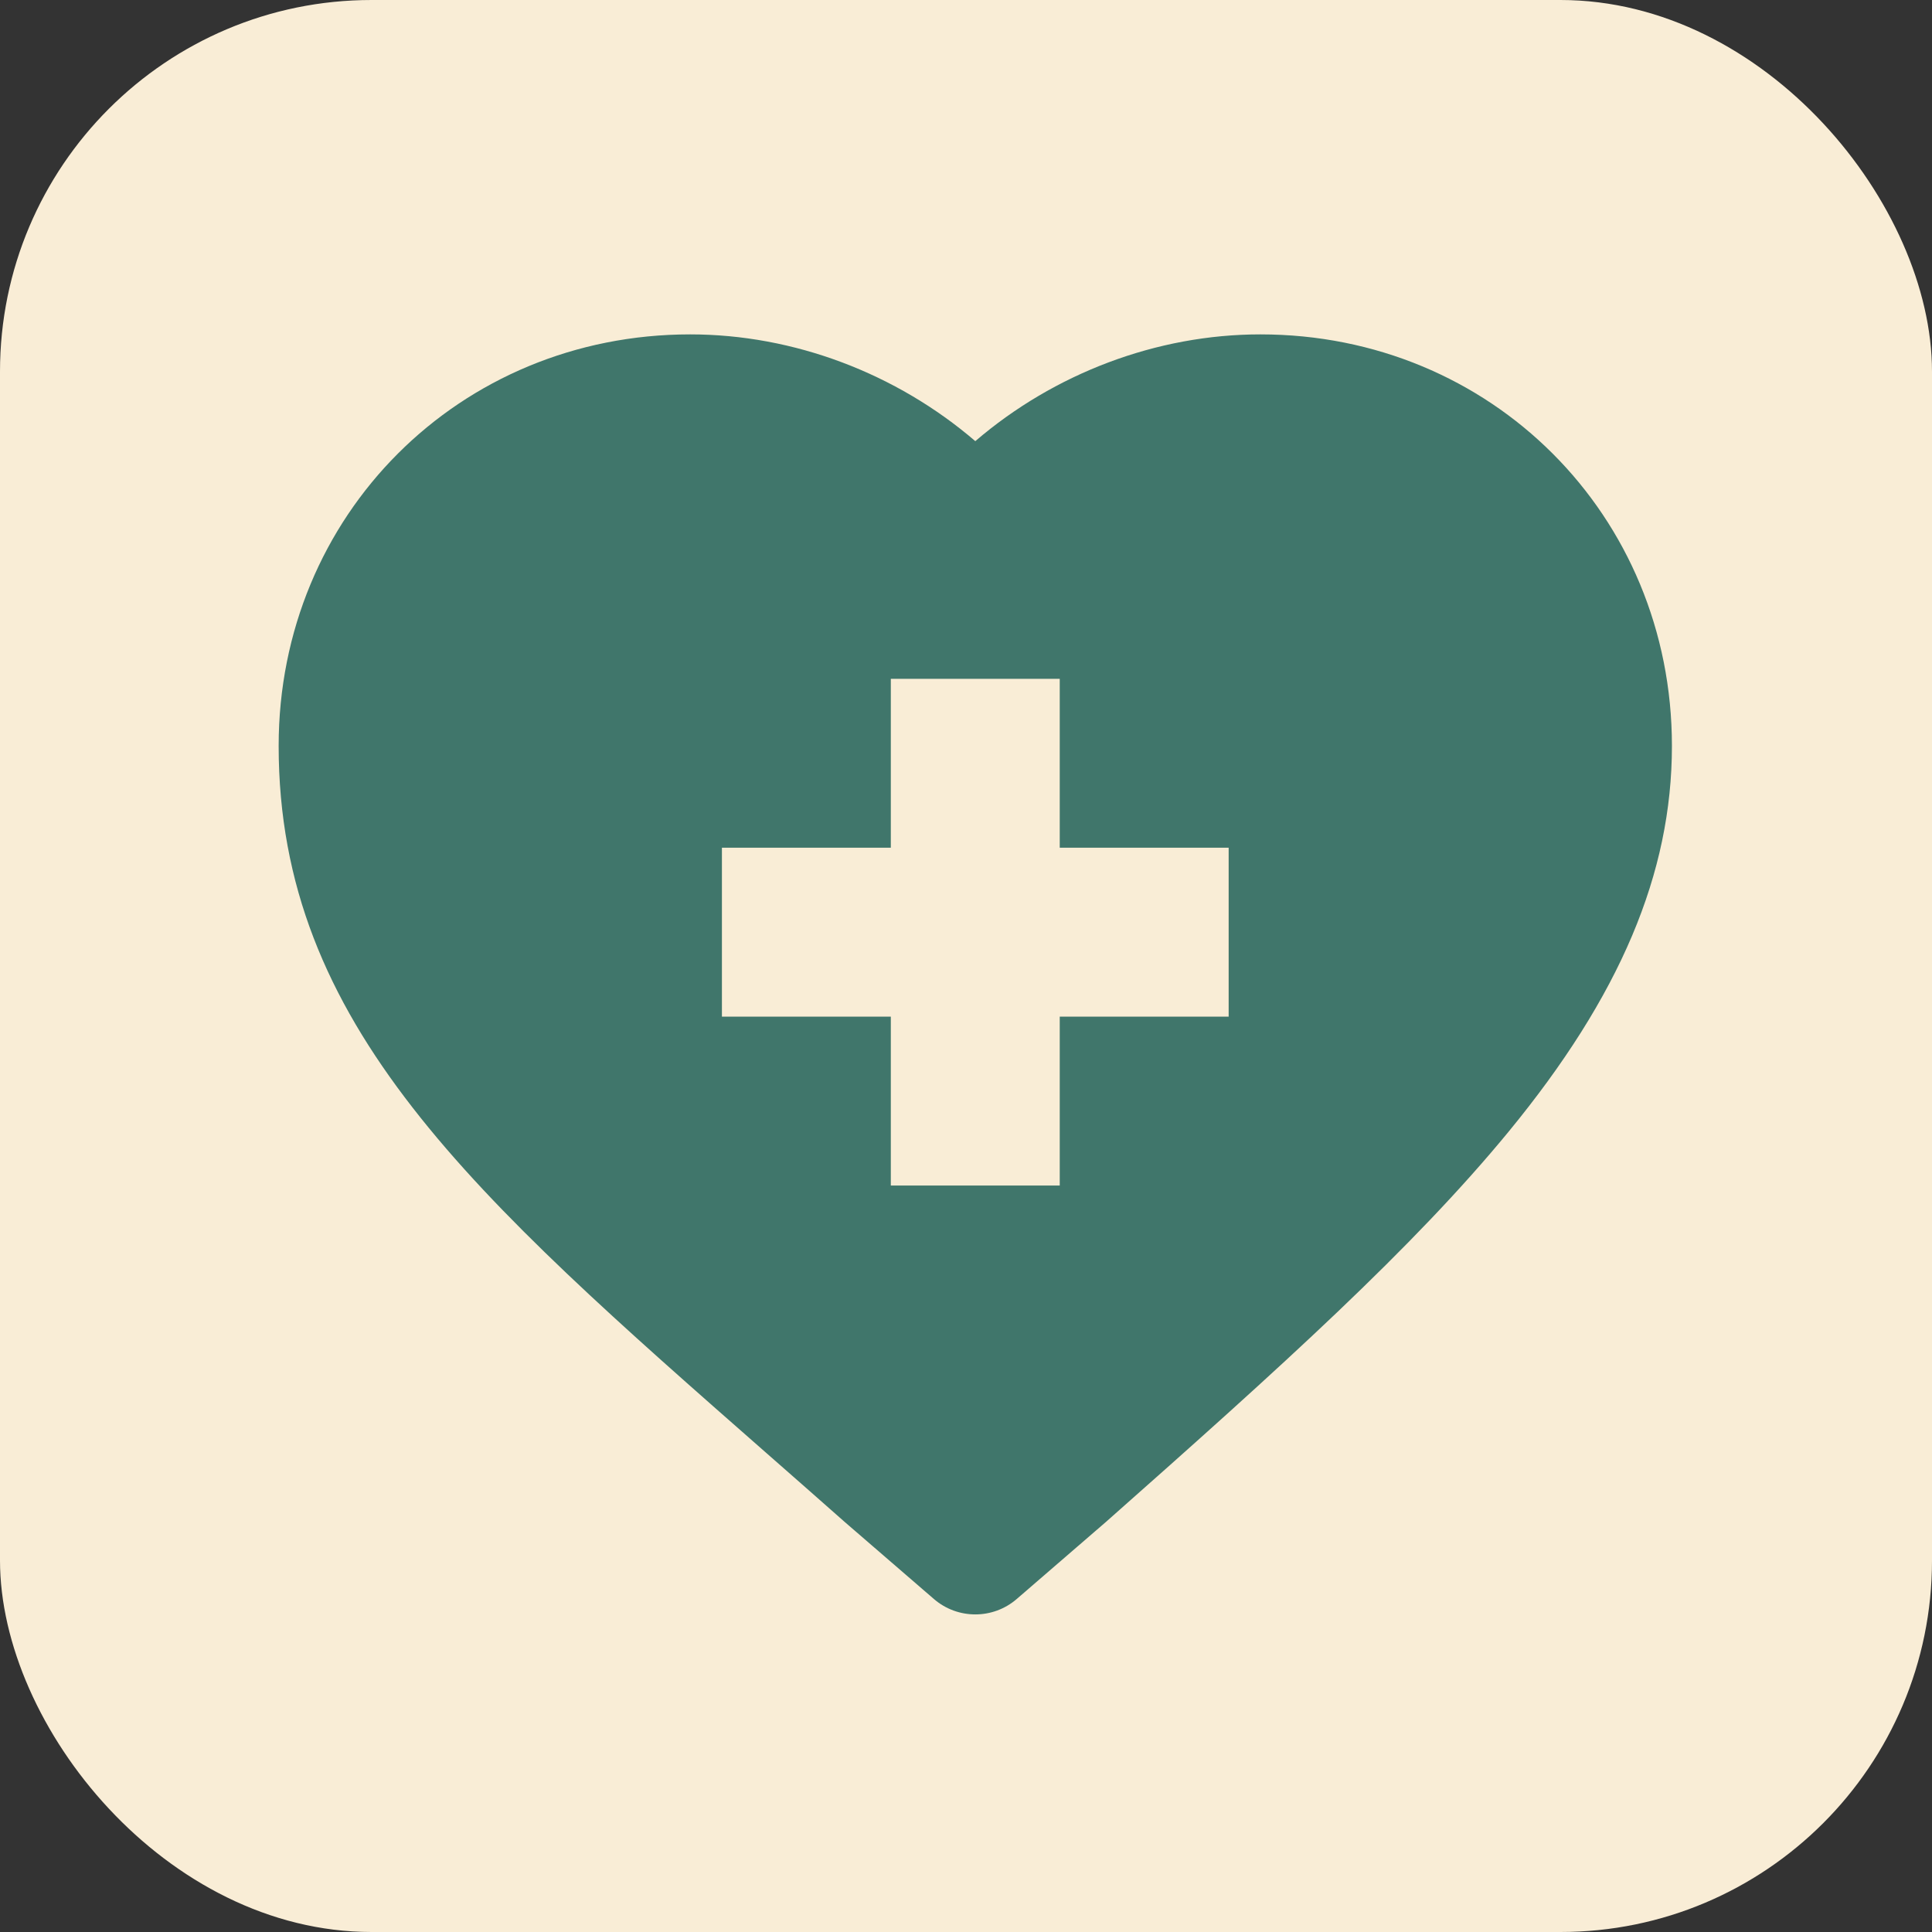
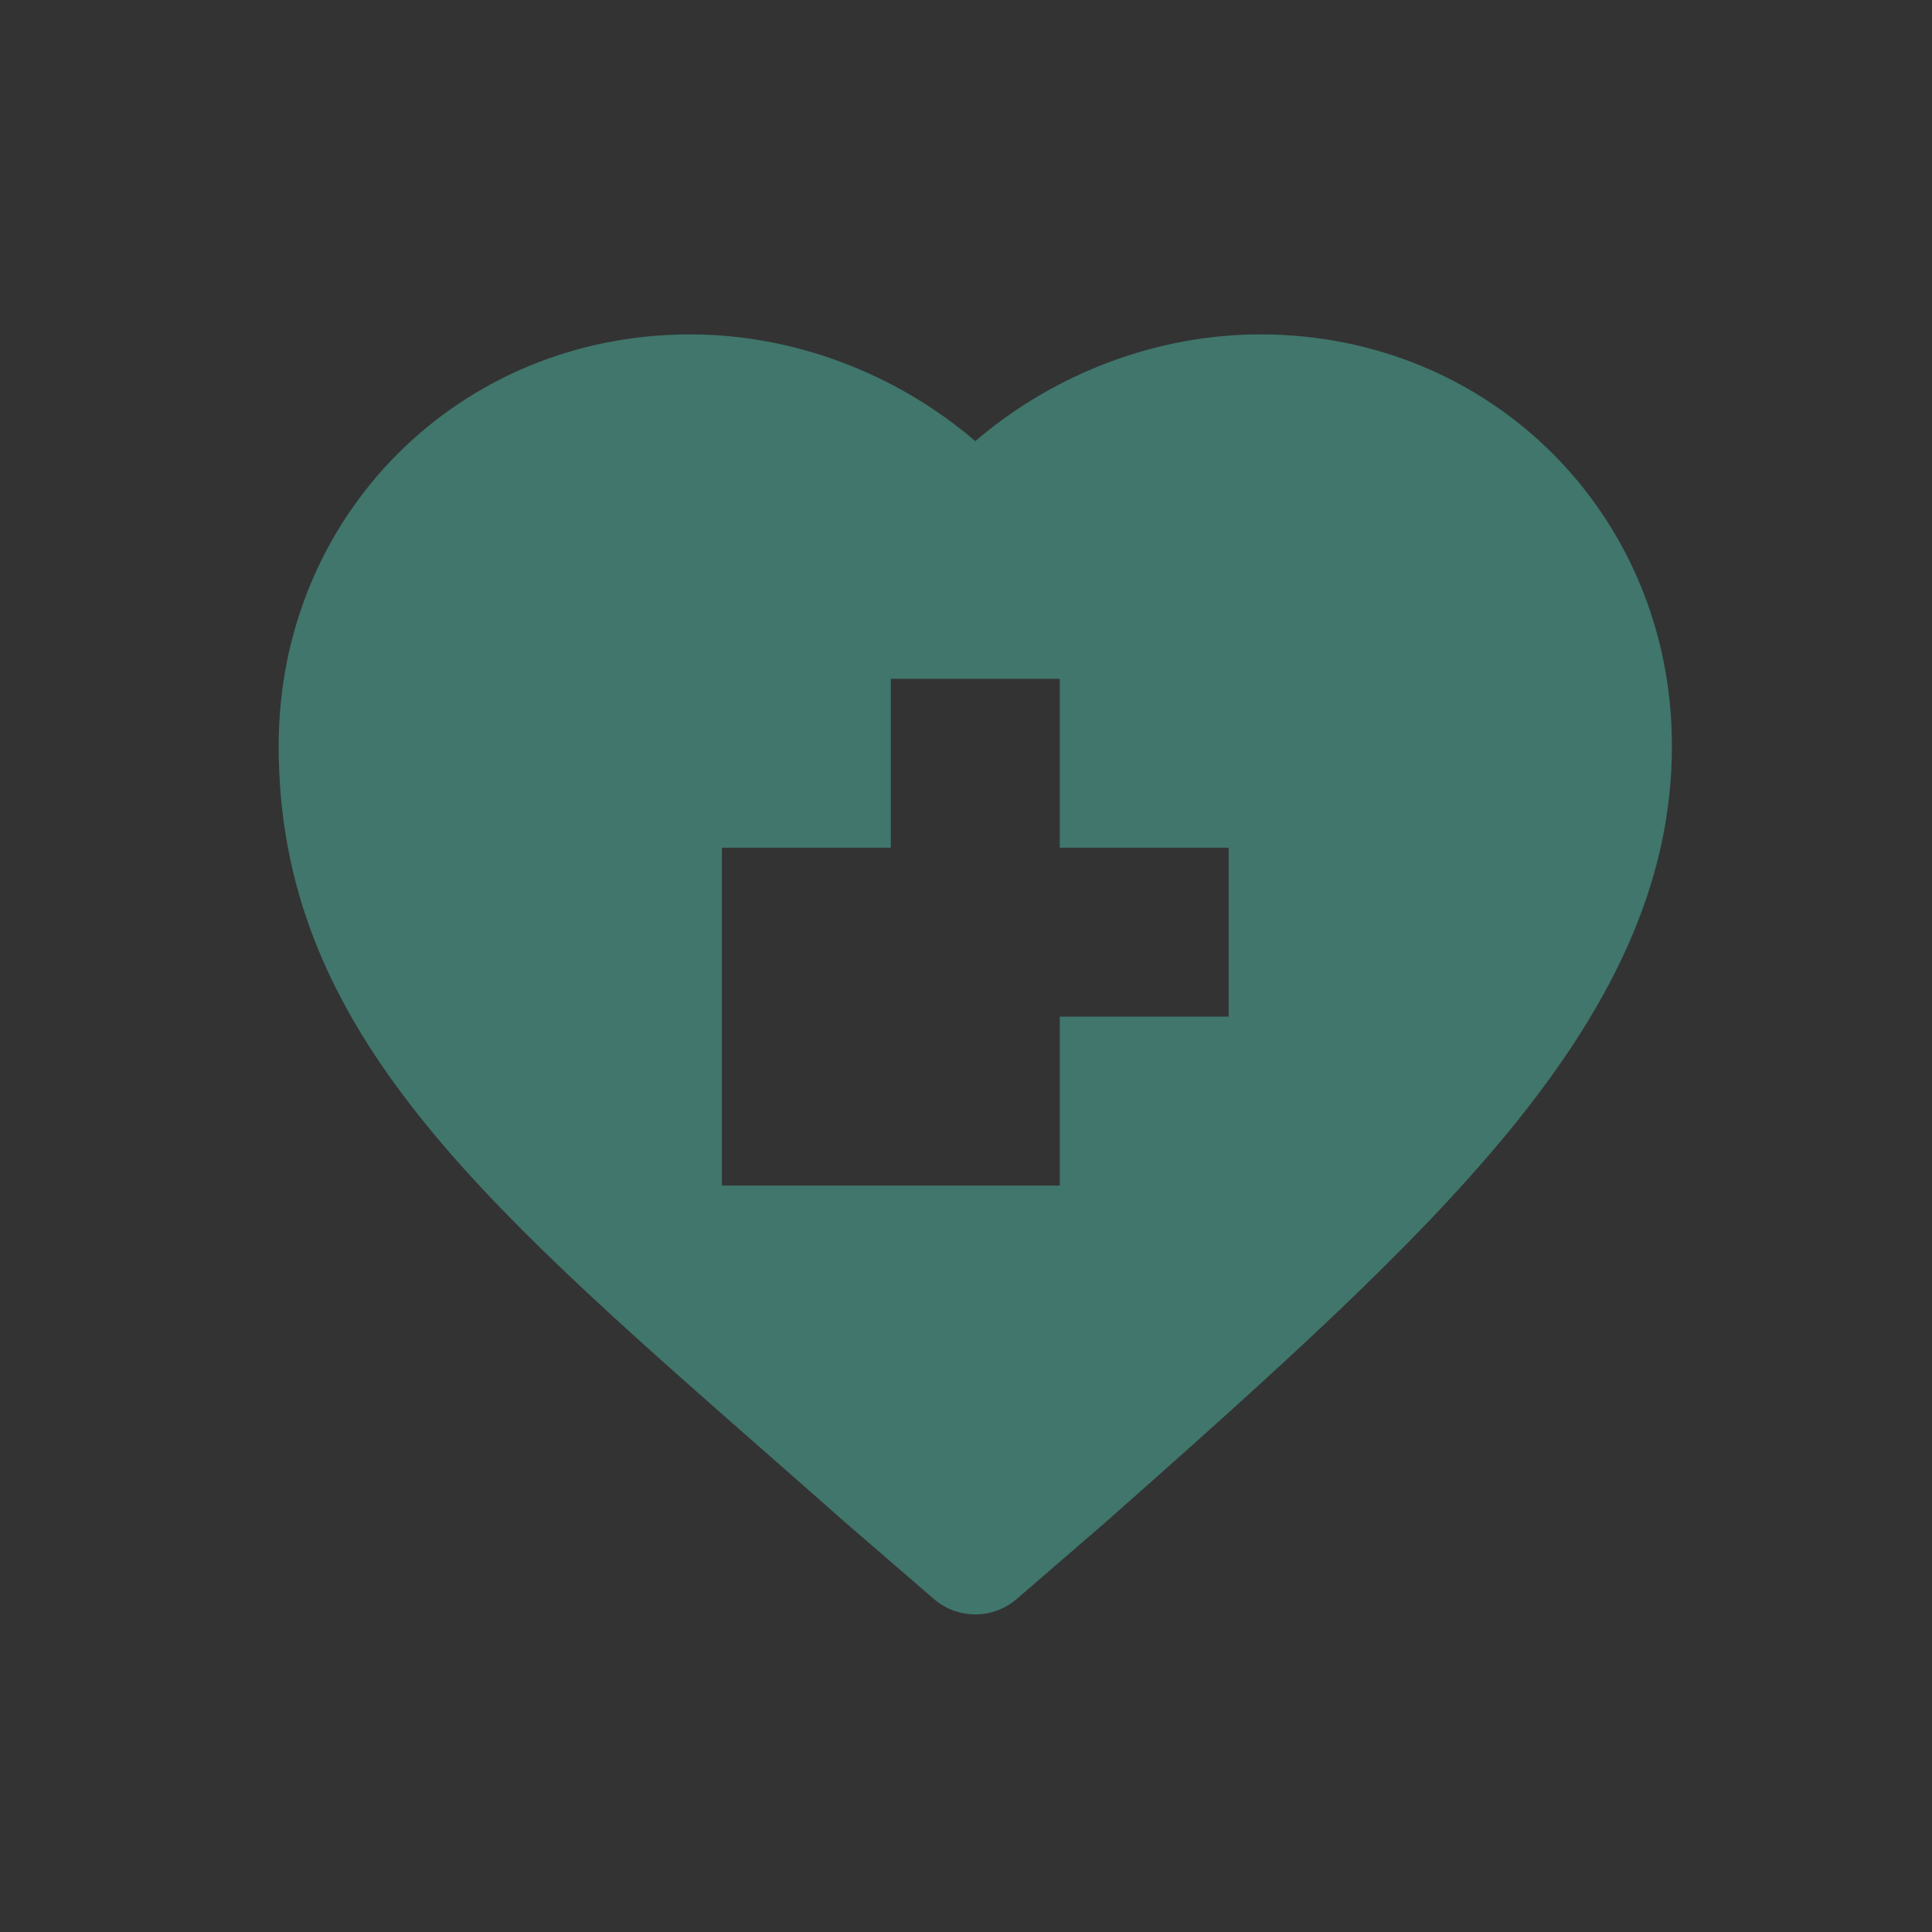
<svg xmlns="http://www.w3.org/2000/svg" width="104" height="104" viewBox="0 0 104 104" fill="none">
  <rect x="0" y="0" width="104" height="104" fill="#333333" stroke="none" />
-   <rect width="104" height="104" rx="20" fill="#F9EDD6" />
-   <path d="M41.279 78.239C42.632 79.426 44.028 80.651 45.464 81.922C45.474 81.93 45.484 81.939 45.494 81.948L50.272 86.075C50.912 86.628 51.706 86.904 52.501 86.904C53.295 86.904 54.09 86.628 54.73 86.075L59.507 81.948C59.517 81.939 59.527 81.931 59.537 81.922C68.995 73.557 76.086 67.154 81.217 60.908C87.209 53.614 90 47.019 90 40.153C90 27.73 80.269 18 67.848 18C62.265 18 56.748 20.102 52.501 23.747C48.253 20.102 42.736 18 37.153 18C24.731 18 15 27.73 15 40.153C15 55.168 25.454 64.346 41.279 78.239ZM38.861 45.633H47.953V36.54H57.046V45.633H66.139V54.726H57.046V63.818H47.953V54.726H38.861V45.633Z" fill="#40766B" />
+   <path d="M41.279 78.239C42.632 79.426 44.028 80.651 45.464 81.922C45.474 81.93 45.484 81.939 45.494 81.948L50.272 86.075C50.912 86.628 51.706 86.904 52.501 86.904C53.295 86.904 54.09 86.628 54.73 86.075L59.507 81.948C59.517 81.939 59.527 81.931 59.537 81.922C68.995 73.557 76.086 67.154 81.217 60.908C87.209 53.614 90 47.019 90 40.153C90 27.73 80.269 18 67.848 18C62.265 18 56.748 20.102 52.501 23.747C48.253 20.102 42.736 18 37.153 18C24.731 18 15 27.73 15 40.153C15 55.168 25.454 64.346 41.279 78.239ZM38.861 45.633H47.953V36.54H57.046V45.633H66.139V54.726H57.046V63.818H47.953H38.861V45.633Z" fill="#40766B" />
</svg>